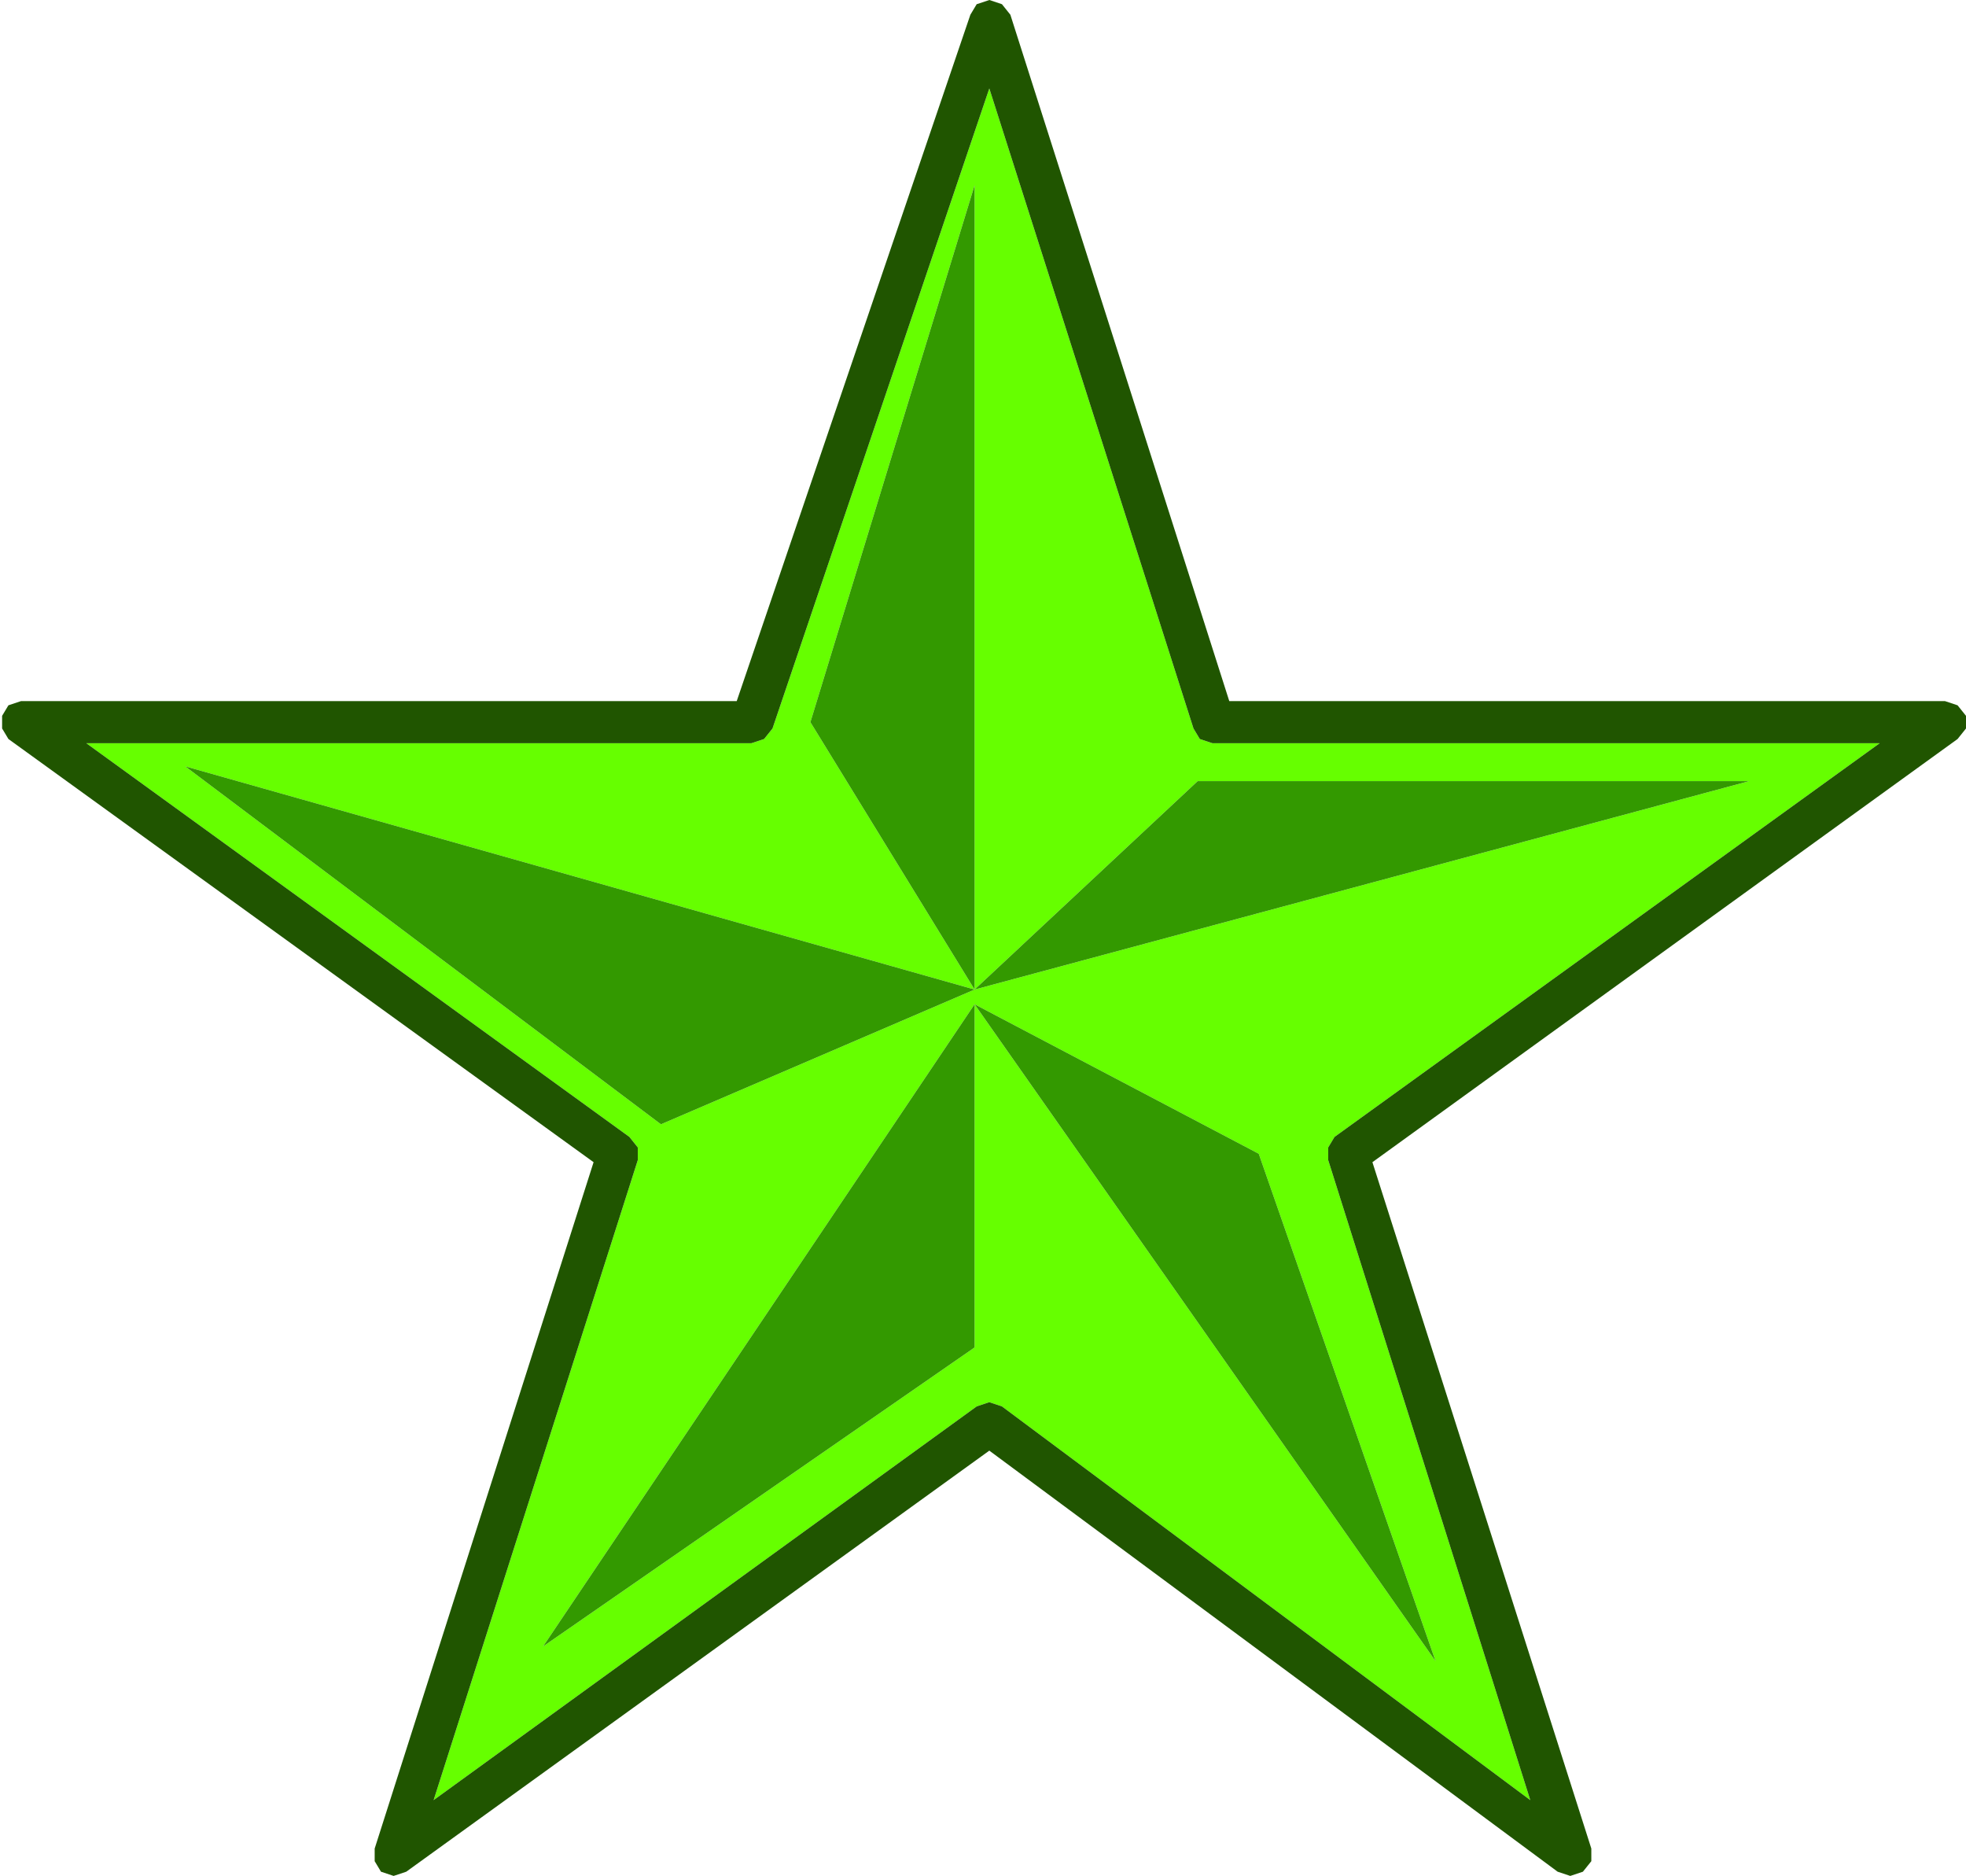
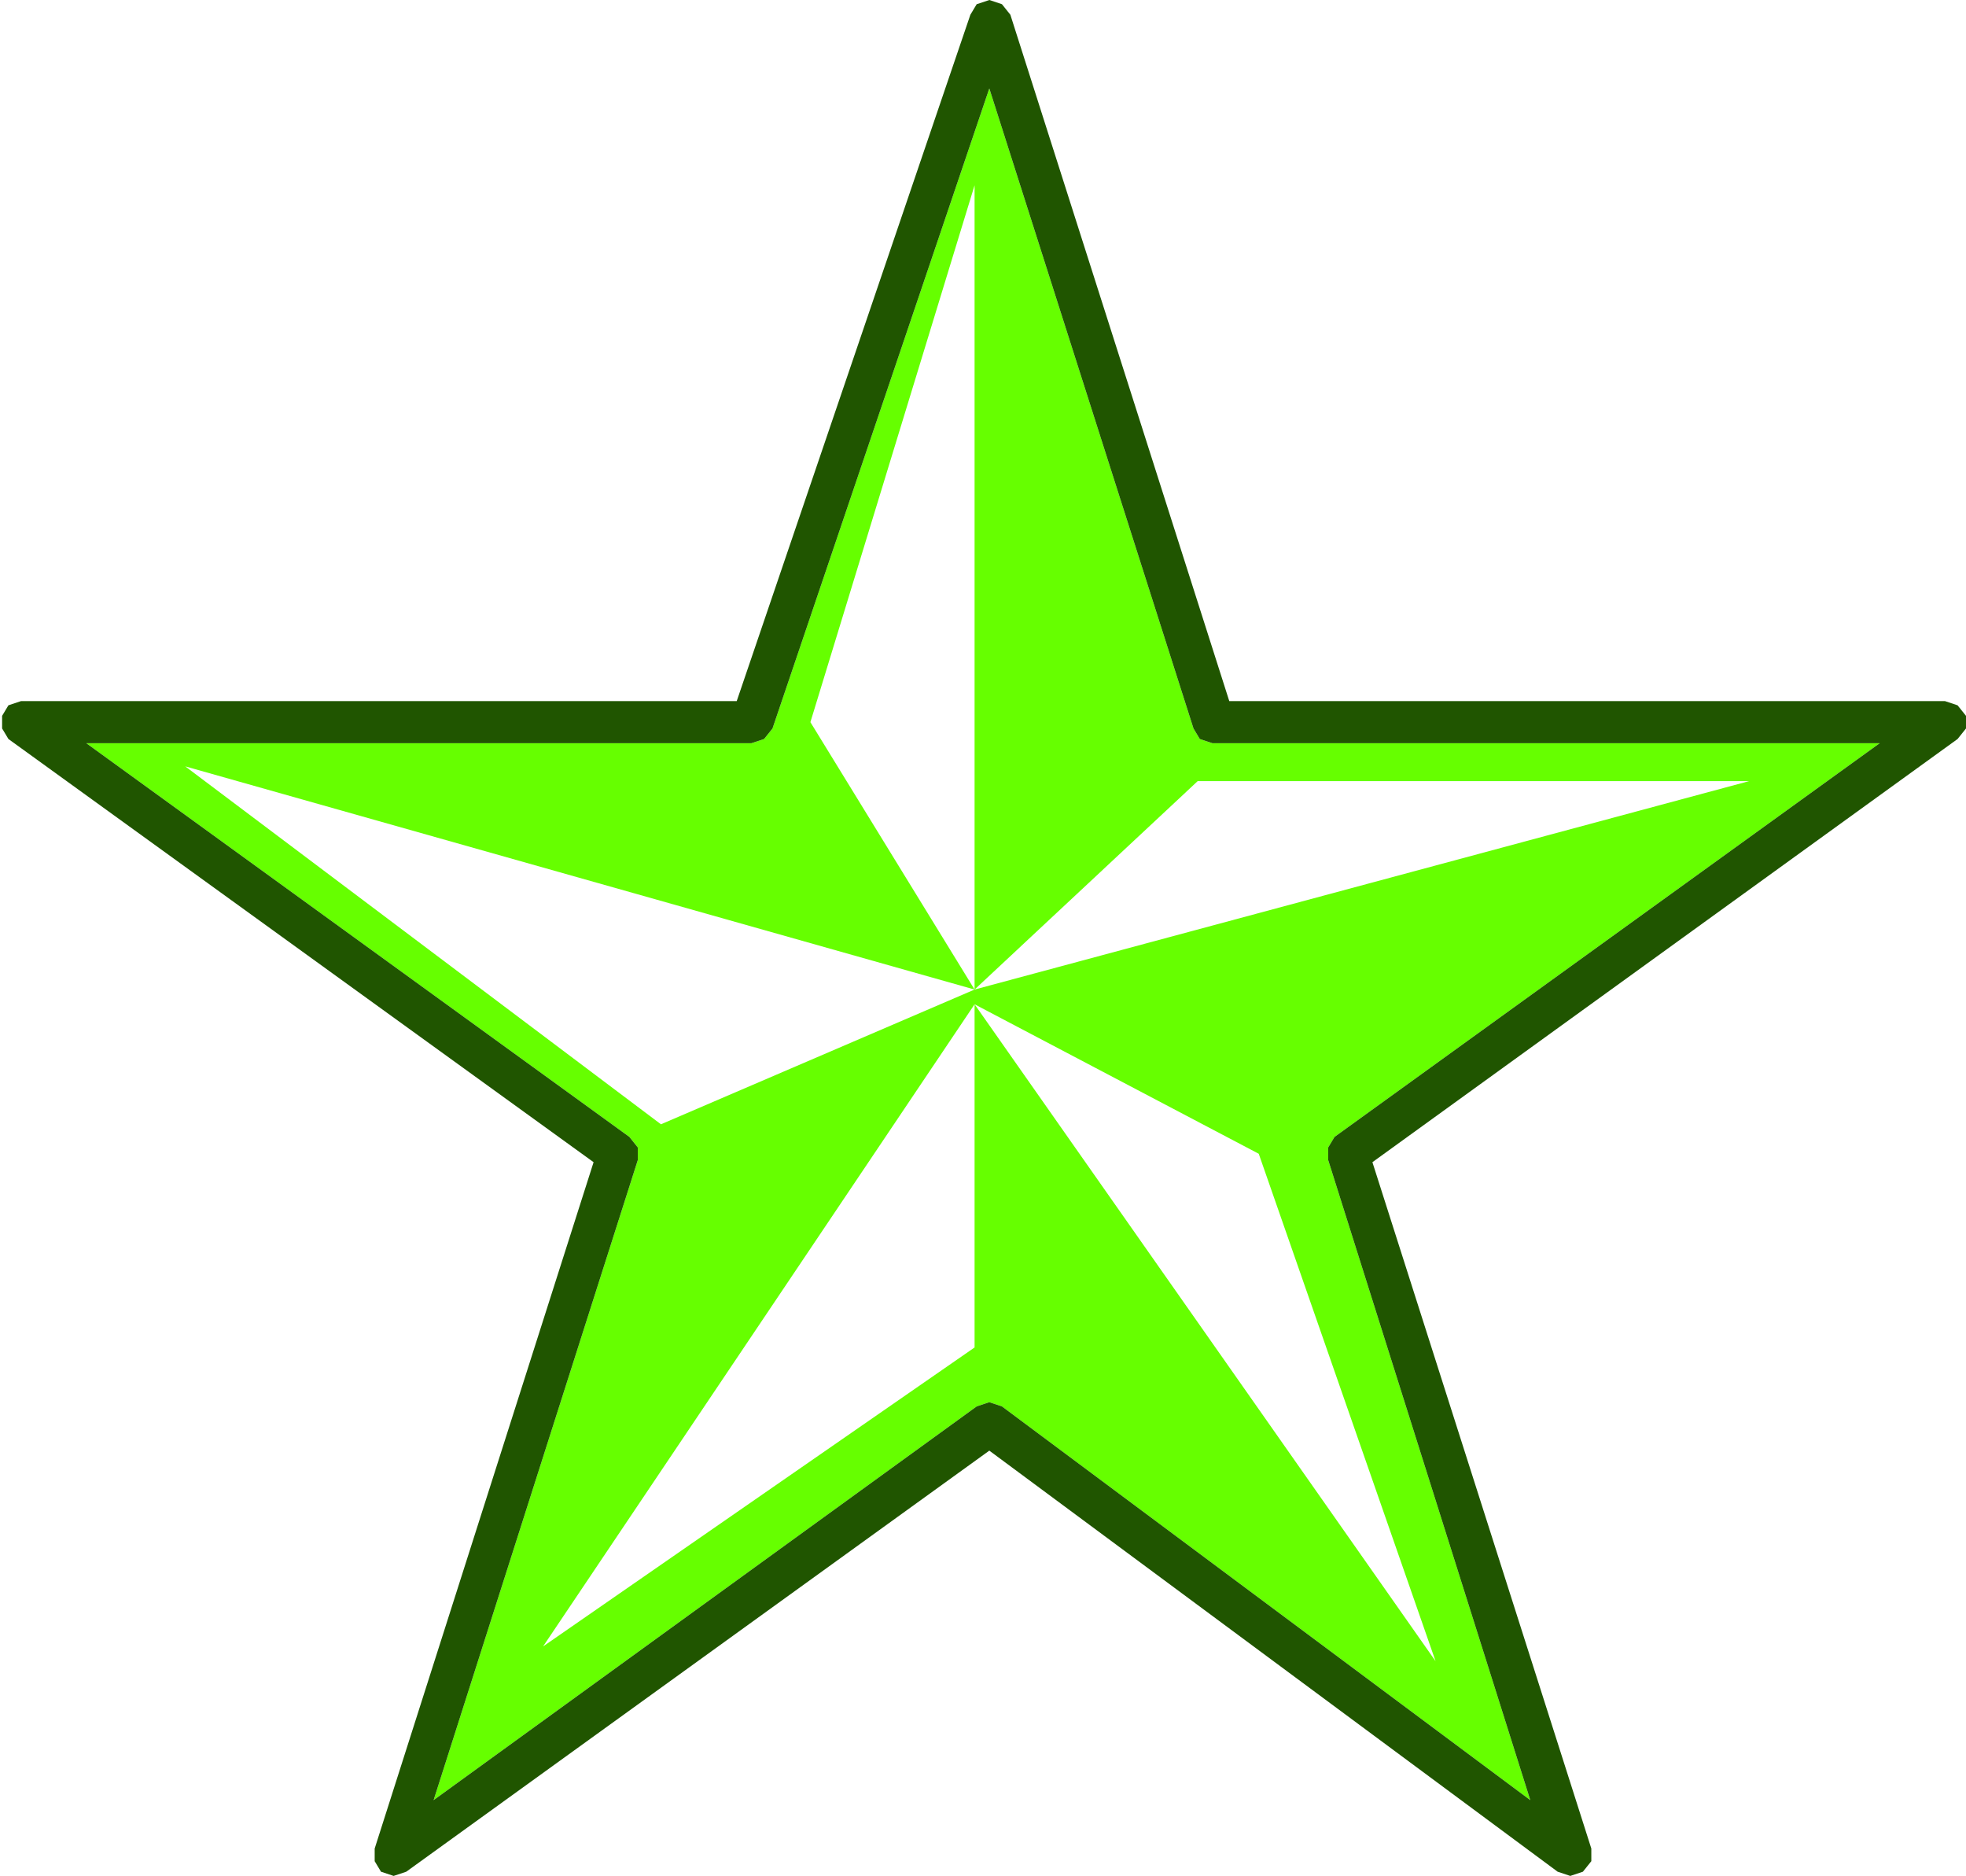
<svg xmlns="http://www.w3.org/2000/svg" height="44.55px" width="46.7px">
  <g transform="matrix(1.0, 0.0, 0.0, 1.0, 23.3, 22.25)">
    <path d="M5.05 -4.95 L5.2 -4.7 5.5 -4.6 21.35 -4.6 8.4 4.75 8.25 5.0 8.25 5.3 13.05 20.5 0.5 11.15 0.2 11.05 -0.1 11.15 -13.0 20.5 -8.15 5.3 -8.15 5.0 -8.35 4.75 -21.25 -4.6 -5.45 -4.6 -5.15 -4.7 -4.95 -4.95 0.2 -20.15 5.05 -4.95 M5.15 -3.7 L-0.15 1.25 18.25 -3.7 5.15 -3.7 M6.6 5.15 L-0.15 1.6 10.8 17.2 6.6 5.15 M-4.05 -5.1 L-0.15 1.25 -0.15 -17.85 -4.05 -5.1 M-0.15 1.25 L-18.9 -4.05 -7.6 4.45 -0.15 1.25 M-0.15 1.6 L-10.4 16.85 -0.15 9.75 -0.15 1.6" fill="#66ff00" fill-rule="evenodd" stroke="none" />
-     <path d="M-0.15 1.6 L-0.15 9.75 -10.4 16.85 -0.15 1.6 6.6 5.15 10.8 17.2 -0.15 1.6 M-0.15 1.25 L-7.6 4.45 -18.9 -4.05 -0.15 1.25 -4.05 -5.1 -0.15 -17.85 -0.15 1.25 5.15 -3.7 18.25 -3.7 -0.15 1.25" fill="#339900" fill-rule="evenodd" stroke="none" />
    <path d="M5.05 -4.95 L0.2 -20.15 -4.95 -4.95 -5.15 -4.7 -5.45 -4.6 -21.25 -4.6 -8.35 4.75 -8.15 5.0 -8.15 5.3 -13.0 20.5 -0.1 11.15 0.2 11.05 0.5 11.15 13.05 20.5 8.25 5.3 8.25 5.0 8.4 4.75 21.35 -4.6 5.5 -4.6 5.2 -4.7 5.05 -4.95 M0.2 -22.25 L0.5 -22.15 0.7 -21.9 5.9 -5.6 22.9 -5.6 23.2 -5.5 23.4 -5.25 23.4 -4.95 23.2 -4.7 9.3 5.35 14.5 21.65 14.5 21.95 14.3 22.2 14.0 22.3 13.7 22.2 0.2 12.2 -13.65 22.2 -13.95 22.3 -14.25 22.2 -14.4 21.95 -14.4 21.65 -9.2 5.35 -23.1 -4.7 -23.25 -4.95 -23.25 -5.25 -23.1 -5.5 -22.8 -5.6 -5.8 -5.6 -0.25 -21.9 -0.1 -22.15 0.2 -22.25" fill="#205500" fill-rule="evenodd" stroke="none" />
  </g>
</svg>